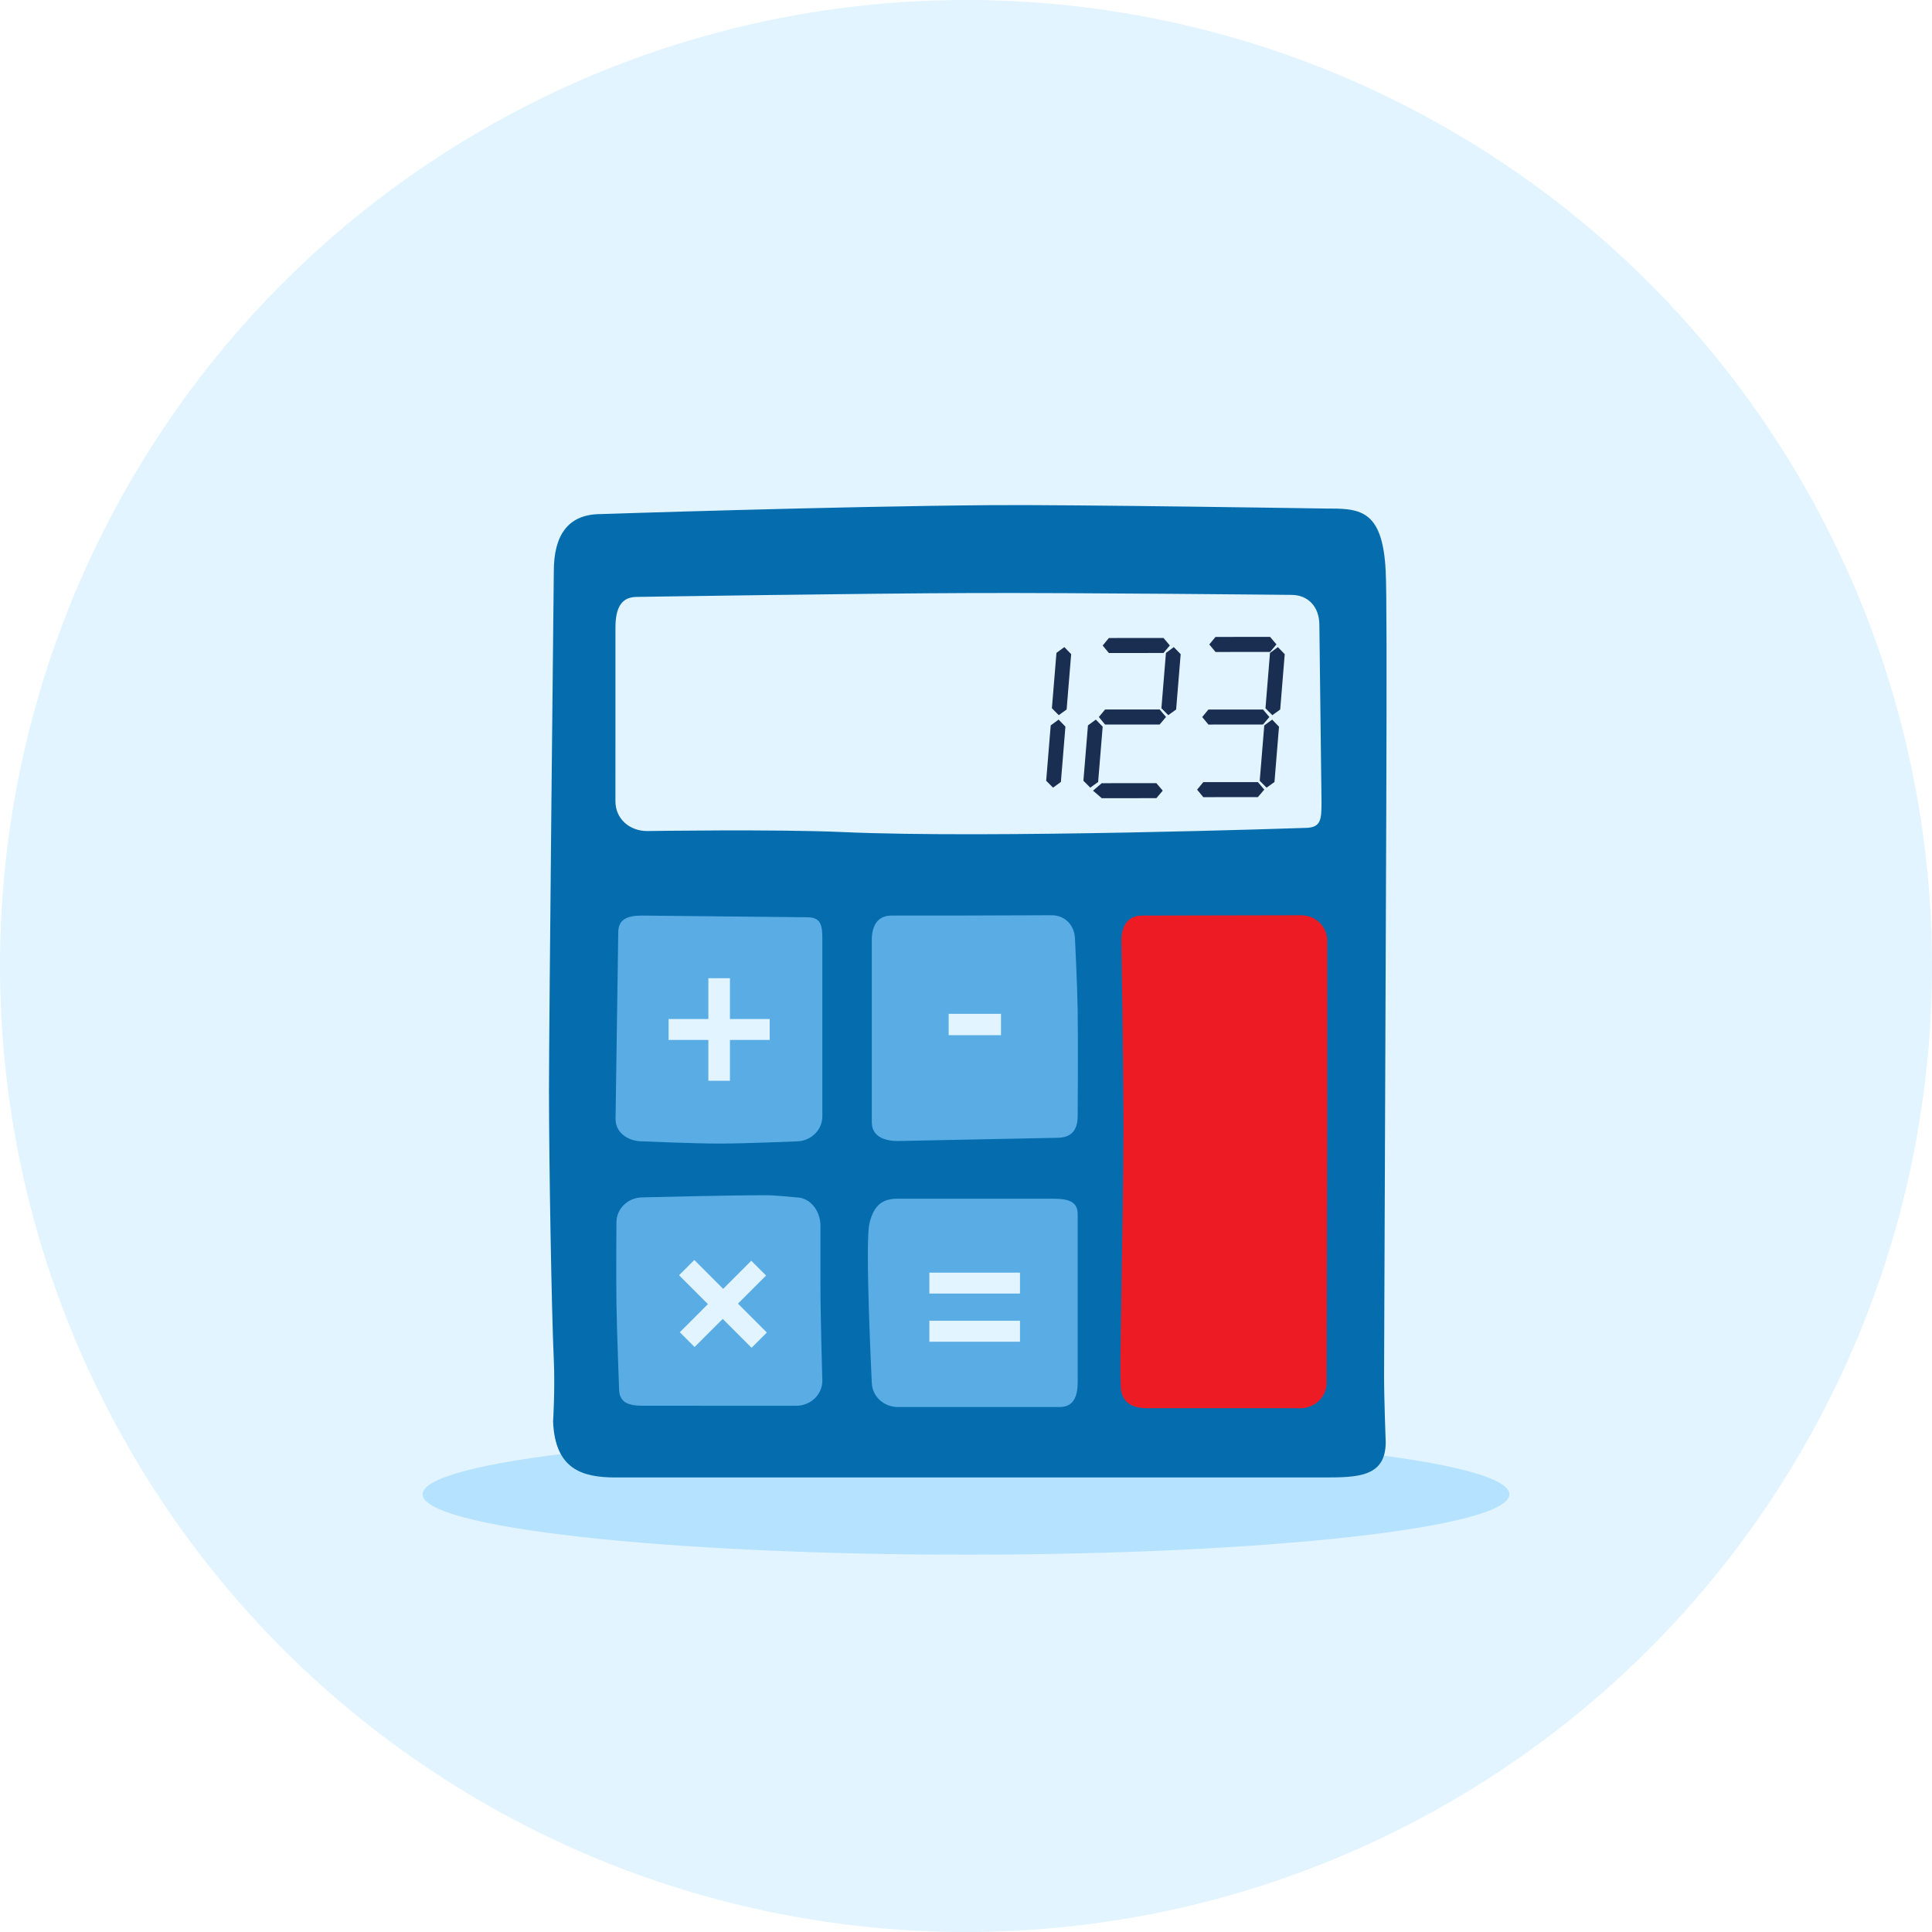
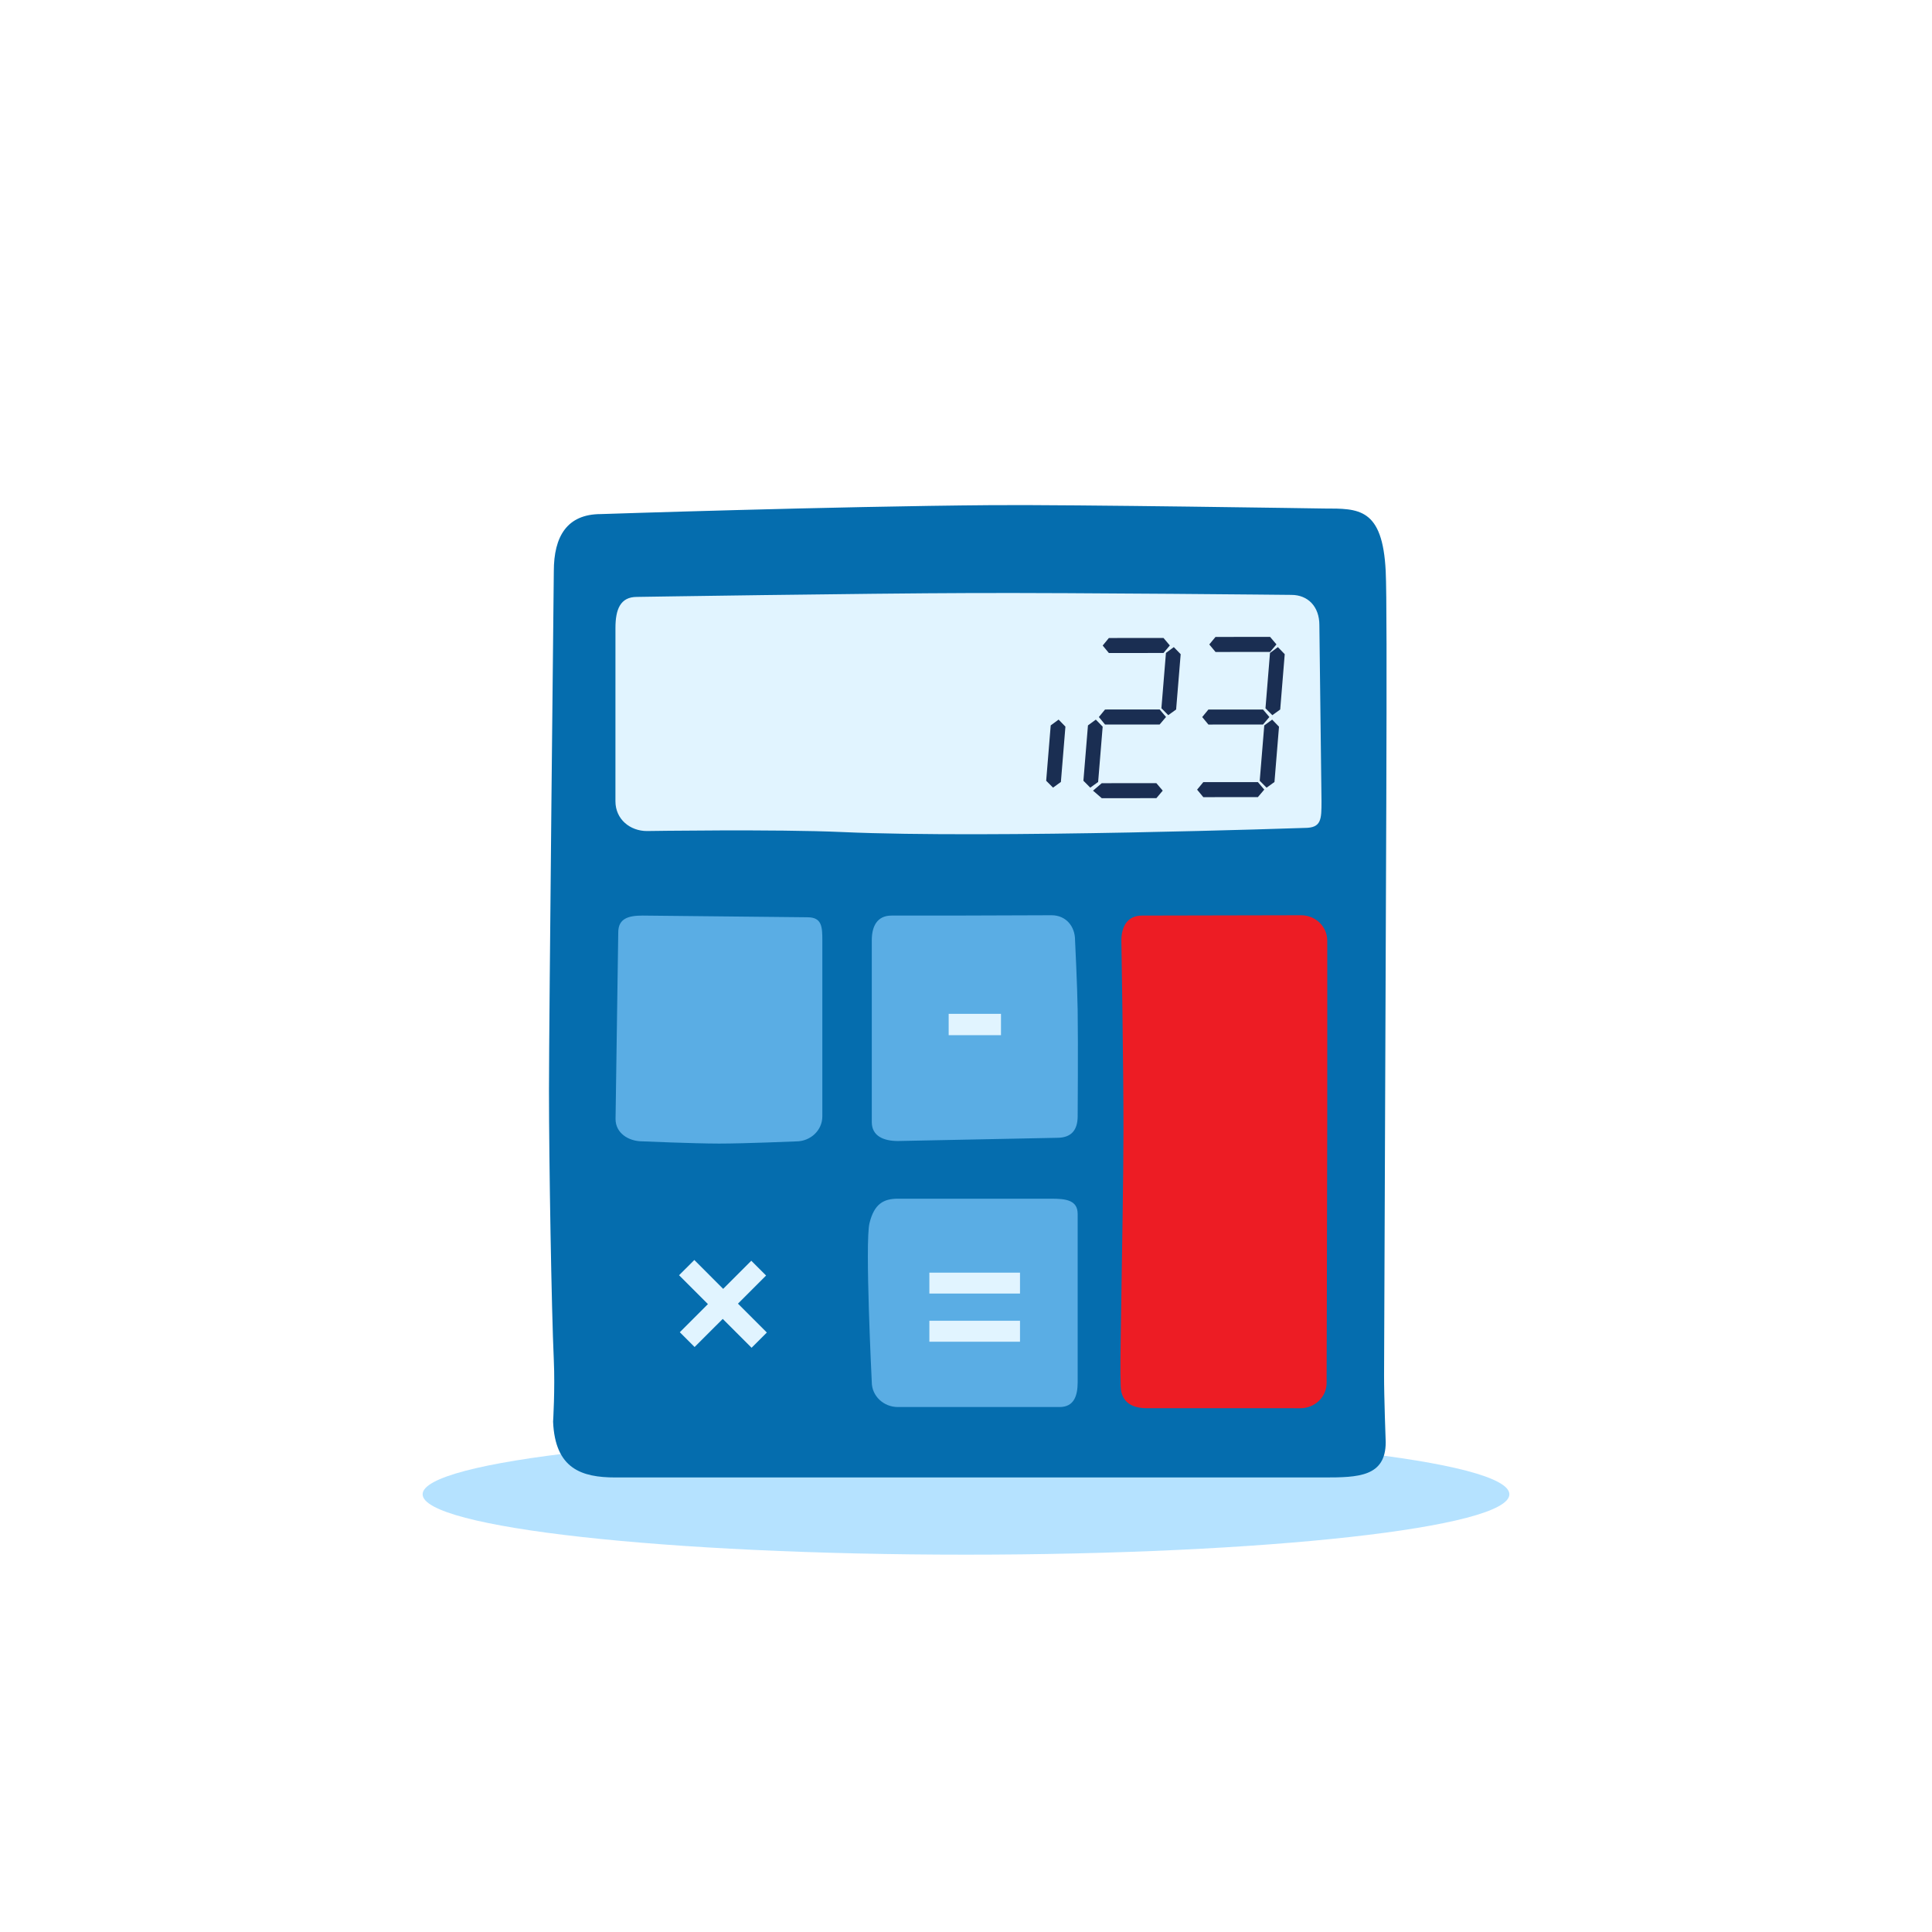
<svg xmlns="http://www.w3.org/2000/svg" width="104" height="104" viewBox="0 0 104 104" fill="none">
-   <circle cx="52" cy="52" r="52" fill="#E1F4FF" />
  <path fill-rule="evenodd" clip-rule="evenodd" d="M51.999 83.688C35.846 83.688 22.75 82.232 22.75 80.438C22.75 78.644 35.846 77.188 51.999 77.188C68.154 77.188 81.25 78.644 81.25 80.438C81.25 82.232 68.154 83.688 51.999 83.688Z" fill="#B5E2FF" />
  <path fill-rule="evenodd" clip-rule="evenodd" d="M74.593 77.636C74.592 79.498 73.108 79.532 71.275 79.532H33.129C31.297 79.532 29.882 79.06 29.773 76.533C29.773 76.533 29.882 74.752 29.812 73.219C29.688 70.514 29.552 62.516 29.552 58.706C29.552 54.896 29.812 30.747 29.812 30.747C29.813 28.885 30.514 27.673 32.347 27.673C32.347 27.673 44.755 27.258 53.401 27.192C57.735 27.159 71.285 27.374 71.285 27.374C73.118 27.376 74.428 27.317 74.593 30.755C74.699 32.953 74.602 47.281 74.505 74.014C74.501 75.153 74.593 77.636 74.593 77.636Z" fill="#056DAE" />
  <path fill-rule="evenodd" clip-rule="evenodd" d="M71.137 43.134C71.137 44.119 71.129 44.567 70.232 44.567C70.232 44.567 53.336 45.15 45.35 44.79C41.784 44.629 34.826 44.735 34.826 44.735C33.928 44.735 33.128 44.112 33.129 43.128L33.13 33.798C33.131 32.815 33.384 32.132 34.281 32.132C34.281 32.132 46.355 31.941 52.389 31.923C58.1 31.905 69.517 32.023 69.517 32.023C70.413 32.023 71.022 32.66 71.022 33.644L71.137 43.134Z" fill="#E1F4FF" />
-   <path fill-rule="evenodd" clip-rule="evenodd" d="M44.266 74.332C44.265 75.071 43.636 75.673 42.859 75.673L34.589 75.671C33.812 75.671 33.325 75.49 33.325 74.749C33.325 74.749 33.208 71.692 33.184 70.189C33.161 68.708 33.184 65.797 33.184 65.797C33.185 65.055 33.814 64.456 34.59 64.456C34.59 64.456 38.973 64.34 41.279 64.34C41.73 64.34 42.86 64.456 42.86 64.456C43.637 64.457 44.164 65.217 44.164 65.962C44.164 65.962 44.165 68.009 44.164 69.087C44.164 70.853 44.266 74.332 44.266 74.332Z" fill="#5AADE4" />
  <path fill-rule="evenodd" clip-rule="evenodd" d="M58.011 74.403C58.01 75.141 57.812 75.741 57.034 75.741H48.334C47.557 75.741 46.928 75.14 46.928 74.399C46.928 74.399 46.553 66.89 46.804 65.849C47.056 64.808 47.559 64.526 48.335 64.526H56.605C57.382 64.527 58.011 64.604 58.011 65.348V74.403Z" fill="#5AADE4" />
  <path fill-rule="evenodd" clip-rule="evenodd" d="M58.011 60.083C58.01 60.822 57.682 61.248 56.904 61.248L48.334 61.421C47.557 61.421 46.929 61.147 46.929 60.407L46.929 50.608C46.929 49.866 47.214 49.286 47.99 49.286C47.99 49.286 49.52 49.286 50.028 49.286C50.399 49.286 50.818 49.287 51.273 49.286C52.66 49.284 56.605 49.268 56.605 49.268C57.382 49.269 57.87 49.864 57.87 50.608C57.87 50.608 57.992 53.09 58.011 54.387C58.039 56.248 58.011 60.083 58.011 60.083Z" fill="#5AADE4" />
  <path fill-rule="evenodd" clip-rule="evenodd" d="M50.028 69.632H54.907V68.507H50.028V69.632ZM50.028 72.225H54.907V71.097H50.028V72.225Z" fill="#E1F4FF" />
  <path fill-rule="evenodd" clip-rule="evenodd" d="M51.067 55.724H53.883V54.575H51.067V55.724Z" fill="#E1F4FF" />
  <path fill-rule="evenodd" clip-rule="evenodd" d="M44.266 60.101C44.265 60.84 43.636 61.441 42.859 61.441C42.859 61.441 40.089 61.559 38.712 61.559C37.332 61.558 34.589 61.439 34.589 61.439C33.812 61.439 33.135 60.98 33.135 60.239L33.281 50.191C33.282 49.449 33.814 49.286 34.59 49.286L43.467 49.377C44.244 49.378 44.267 49.886 44.267 50.63L44.266 60.101Z" fill="#5AADE4" />
  <path fill-rule="evenodd" clip-rule="evenodd" d="M71.412 74.443C71.412 75.194 70.782 75.805 70.005 75.805L61.736 75.804C60.958 75.804 60.364 75.503 60.329 74.645C60.295 73.787 60.323 72.49 60.329 72.026C60.408 66.712 60.471 63.665 60.475 60.9C60.48 57.472 60.364 50.63 60.364 50.63C60.364 49.875 60.691 49.286 61.468 49.286L70.04 49.268C70.817 49.269 71.446 49.877 71.446 50.634C71.446 50.634 71.451 57.222 71.446 60.493C71.439 65.159 71.412 74.443 71.412 74.443Z" fill="#ED1C24" />
  <path fill-rule="evenodd" clip-rule="evenodd" d="M39.725 70.176L41.279 71.73L40.458 72.55L38.905 70.997L37.391 72.51L36.595 71.714L38.108 70.2L36.554 68.646L37.376 67.826L38.928 69.38L40.442 67.866L41.239 68.662L39.725 70.176Z" fill="#E1F4FF" />
  <path fill-rule="evenodd" clip-rule="evenodd" d="M59.691 35.152L59.358 34.749L59.691 34.344L62.631 34.341L62.972 34.745L62.631 35.15L59.691 35.152Z" fill="#1A2E52" />
  <path fill-rule="evenodd" clip-rule="evenodd" d="M59.485 39.002L59.152 38.598L59.485 38.193L62.425 38.191L62.767 38.595L62.424 39L59.485 39.002Z" fill="#1A2E52" />
  <path fill-rule="evenodd" clip-rule="evenodd" d="M59.309 42.968L58.837 42.561L59.308 42.159L62.248 42.158L62.59 42.56L62.249 42.965L59.309 42.968Z" fill="#1A2E52" />
  <path fill-rule="evenodd" clip-rule="evenodd" d="M65.432 35.096L65.096 34.691L65.431 34.286L68.369 34.284L68.712 34.688L68.37 35.093L65.432 35.096Z" fill="#1A2E52" />
  <path fill-rule="evenodd" clip-rule="evenodd" d="M65.049 39.003L64.715 38.599L65.049 38.194L67.988 38.193L68.331 38.597L67.988 39.001L65.049 39.003Z" fill="#1A2E52" />
  <path fill-rule="evenodd" clip-rule="evenodd" d="M64.775 42.911L64.44 42.507L64.775 42.102L67.713 42.101L68.056 42.504L67.713 42.908L64.775 42.911Z" fill="#1A2E52" />
  <path fill-rule="evenodd" clip-rule="evenodd" d="M57.108 42.093L56.685 42.398L56.316 42.028L56.56 39.048L56.985 38.736L57.352 39.115L57.108 42.093Z" fill="#1A2E52" />
  <path fill-rule="evenodd" clip-rule="evenodd" d="M68.914 38.193L68.49 38.499L68.121 38.127L68.364 35.148L68.789 34.834L69.157 35.215L68.914 38.193Z" fill="#1A2E52" />
  <path fill-rule="evenodd" clip-rule="evenodd" d="M63.311 38.193L62.887 38.497L62.519 38.126L62.763 35.147L63.187 34.834L63.556 35.215L63.311 38.193Z" fill="#1A2E52" />
-   <path fill-rule="evenodd" clip-rule="evenodd" d="M57.417 38.192L56.993 38.497L56.624 38.125L56.869 35.145L57.294 34.833L57.661 35.213L57.417 38.192Z" fill="#1A2E52" />
  <path fill-rule="evenodd" clip-rule="evenodd" d="M68.605 42.095L68.181 42.401L67.811 42.029L68.056 39.049L68.48 38.737L68.849 39.118L68.605 42.095Z" fill="#1A2E52" />
  <path fill-rule="evenodd" clip-rule="evenodd" d="M59.113 42.094L58.689 42.399L58.32 42.028L58.565 39.048L58.989 38.737L59.357 39.116L59.113 42.094Z" fill="#1A2E52" />
-   <path fill-rule="evenodd" clip-rule="evenodd" d="M38.132 52.657V54.854H35.992V55.98H38.132V58.178H39.293V55.98H41.432V54.854H39.293V52.657H38.132Z" fill="#E1F4FF" />
</svg>